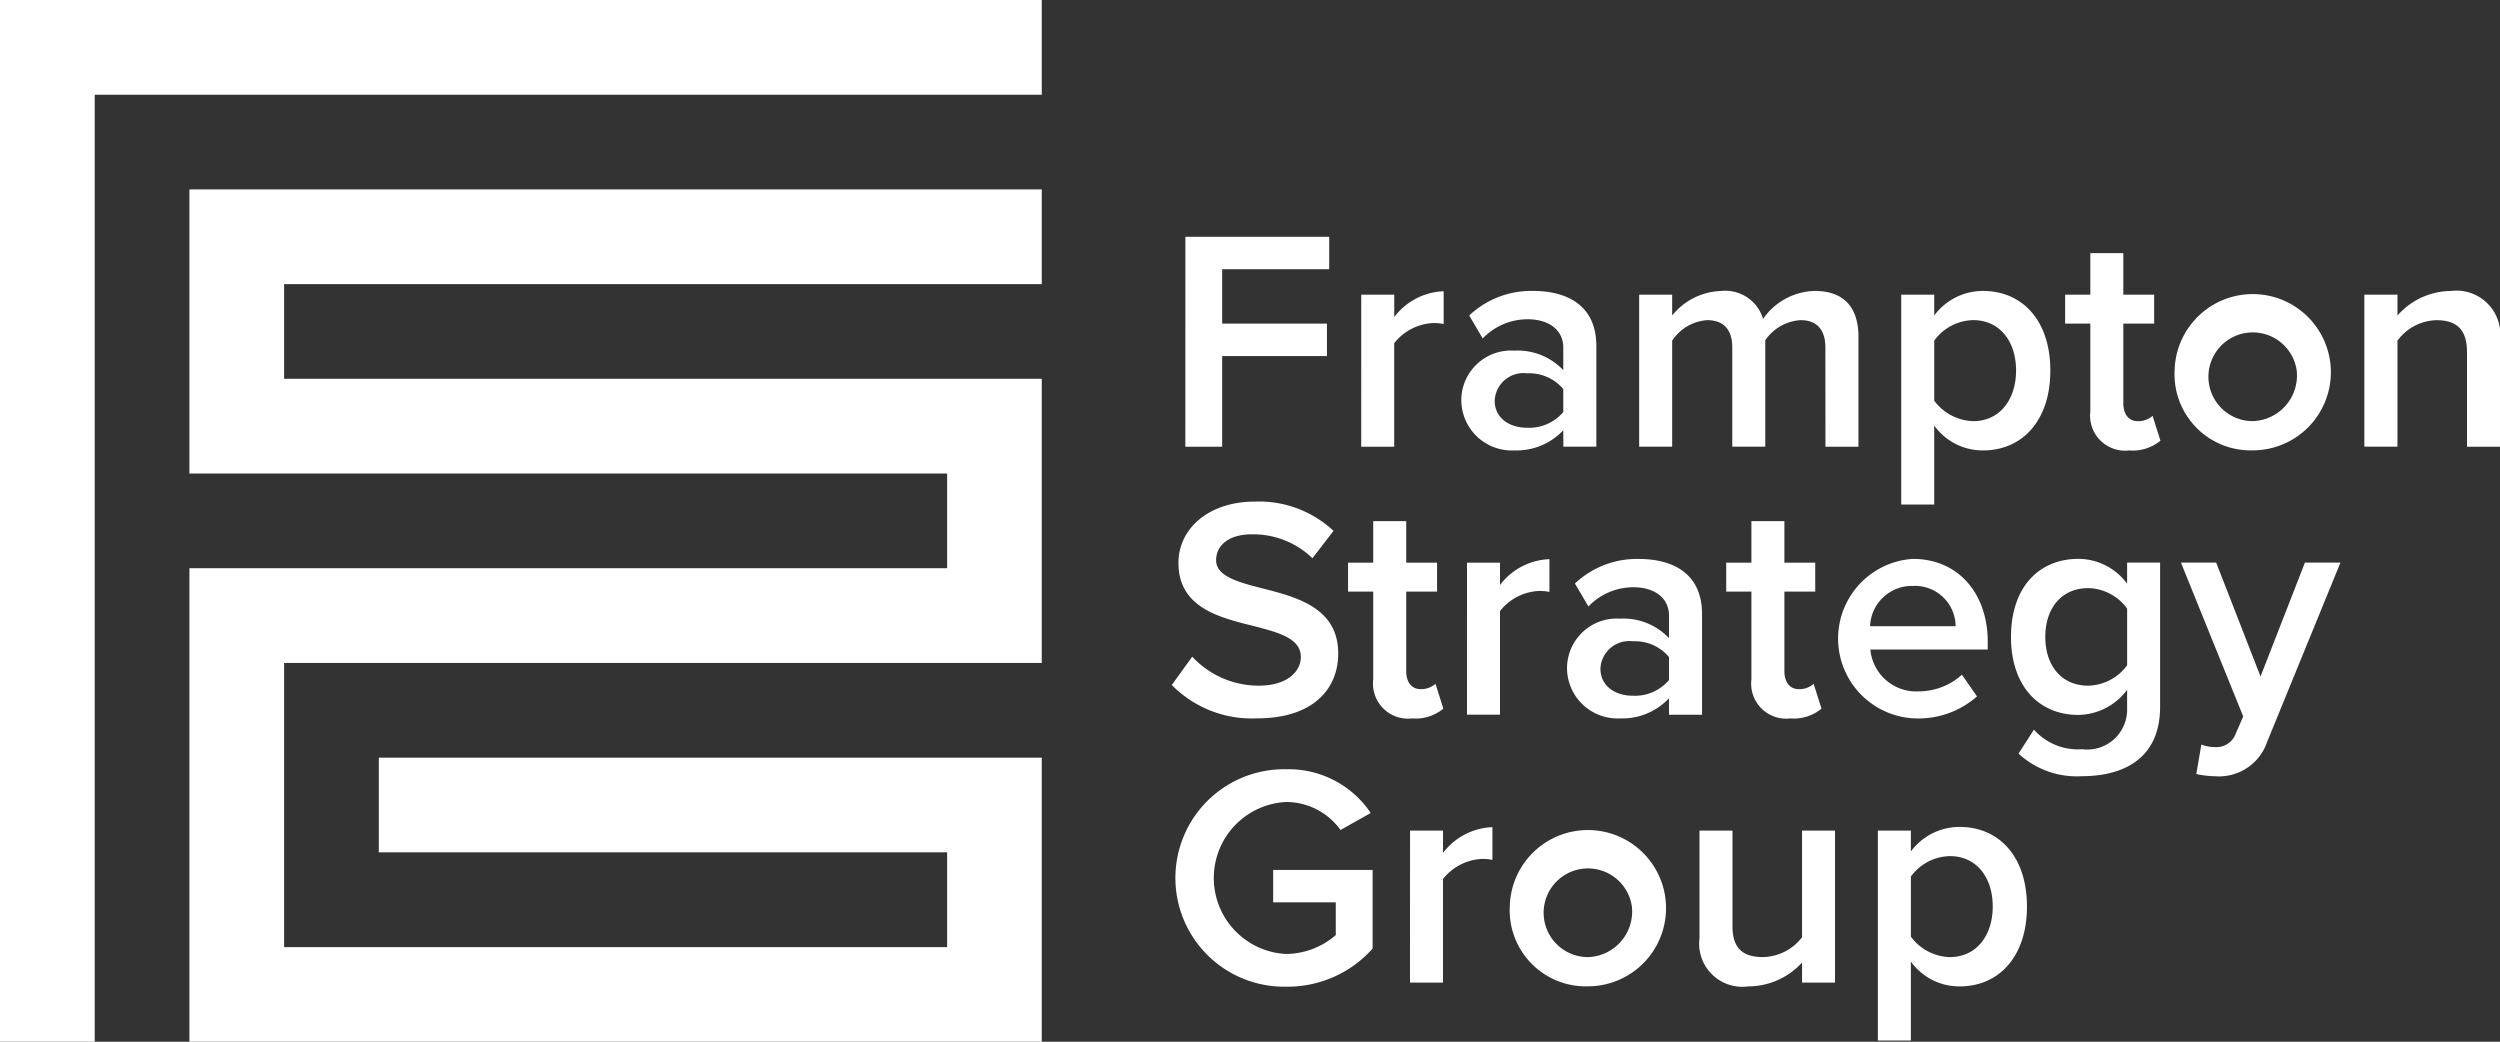
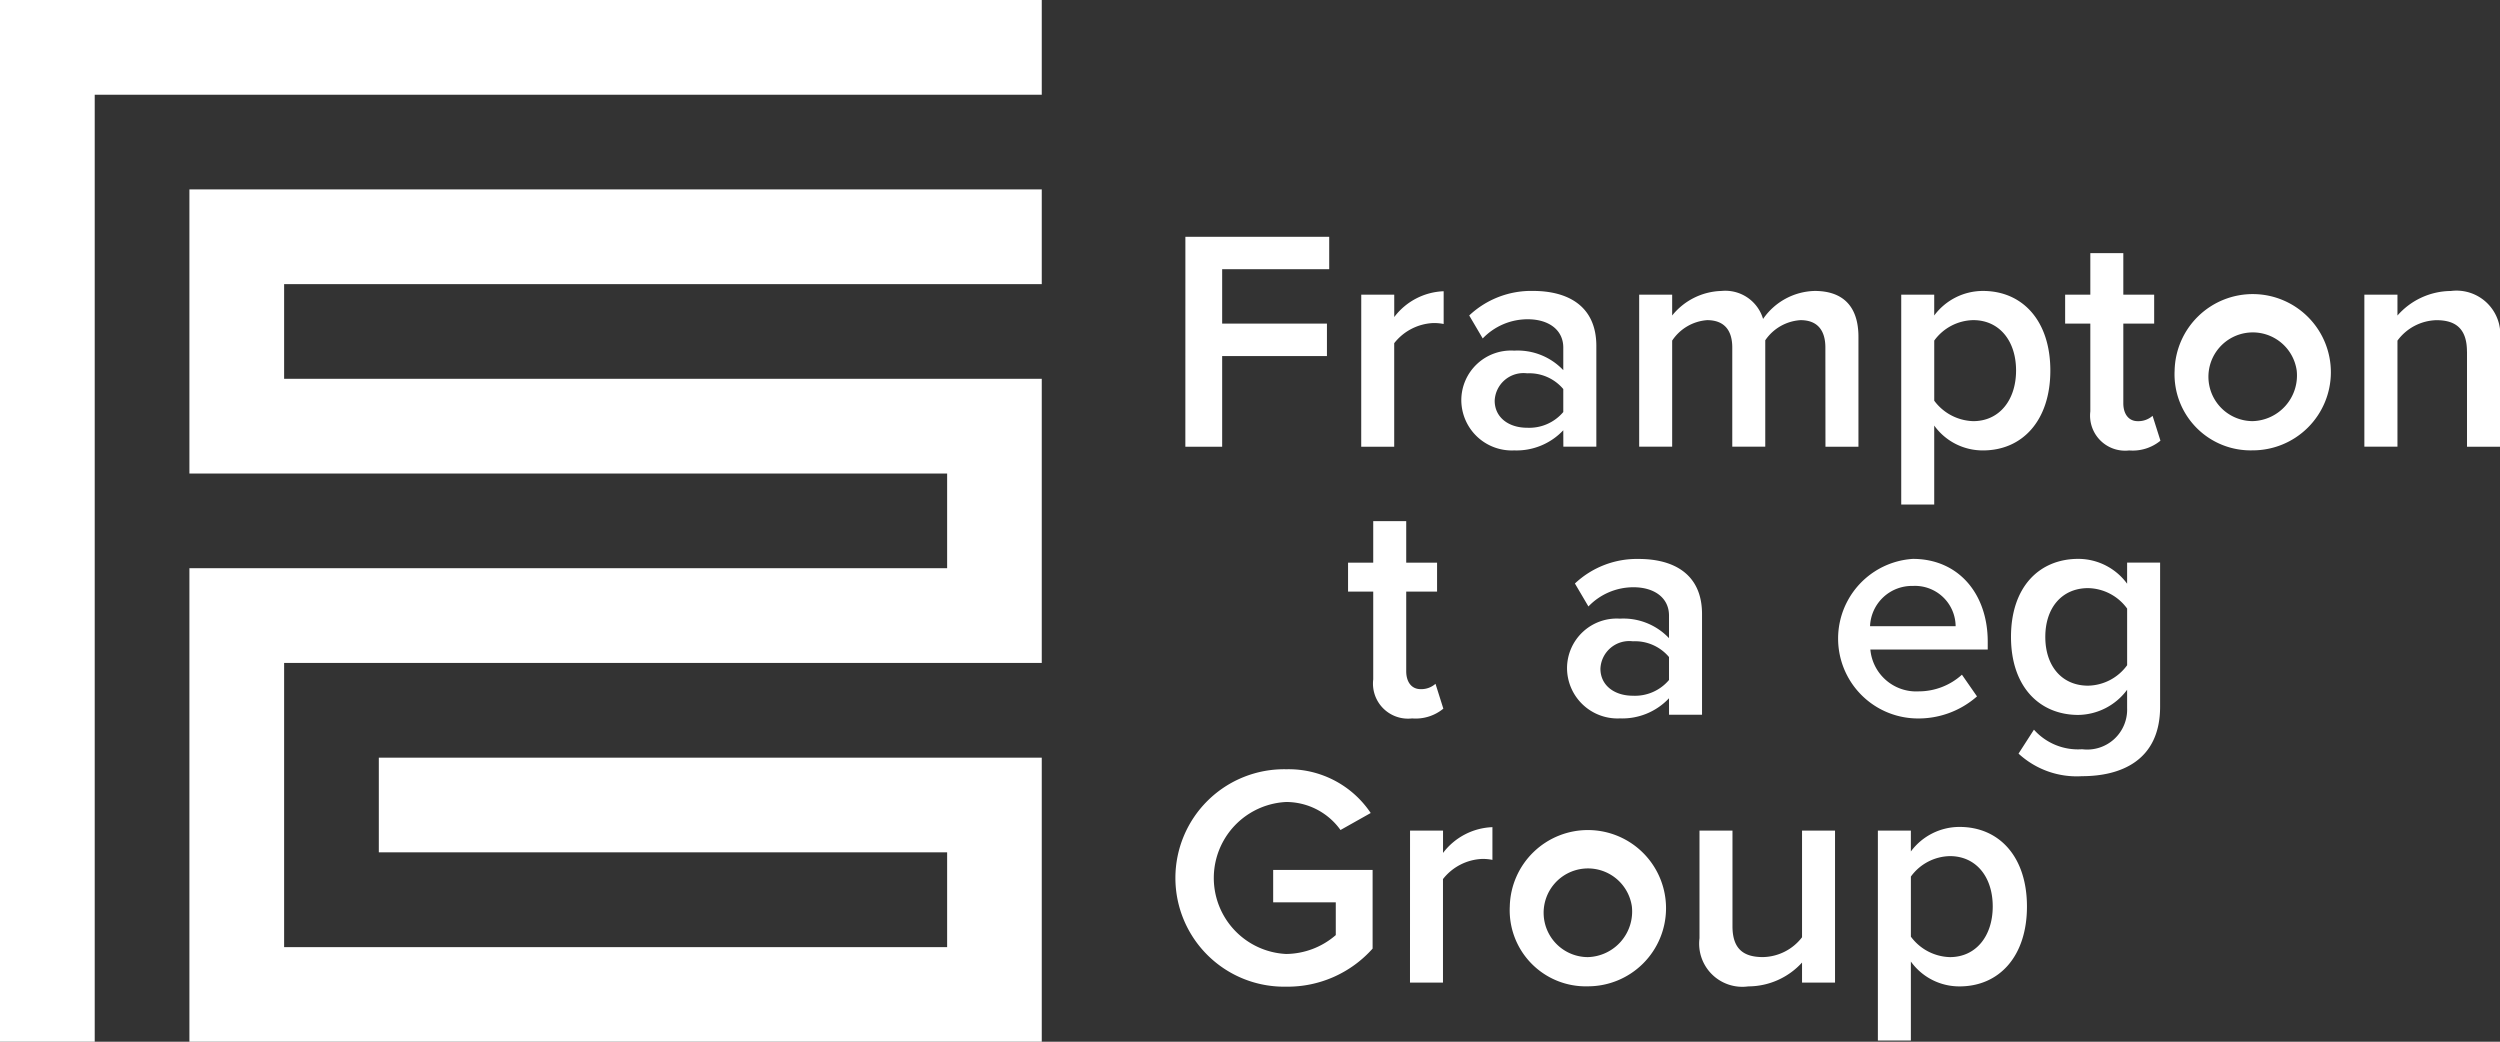
<svg xmlns="http://www.w3.org/2000/svg" id="Group_12" data-name="Group 12" width="143.987" height="60" viewBox="0 0 143.987 60">
  <rect x="0" y="0" width="143.987" height="60" fill="#333333" stroke="none" />
  <path id="Path_1" data-name="Path 1" d="M0,0V60H5.455V5.455H60V0Z" fill="#fff" />
  <path id="Path_2" data-name="Path 2" d="M305.314,305.314H348.95v-5.455H299.859v16.364H343.5v5.454H299.859V348.95H348.95V332.586H310.768v5.455H343.5V343.5H305.314V327.132H348.95V310.768H305.314Z" transform="translate(-288.95 -288.95)" fill="#fff" />
  <path id="Path_3" data-name="Path 3" d="M1876.582,374.828h8.283v1.867H1878.7v3.135h6.035V381.7H1878.7v5.22h-2.12Z" transform="translate(-1808.31 -361.191)" fill="#fff" />
  <path id="Path_4" data-name="Path 4" d="M2155.035,461.211h1.9V462.5a3.742,3.742,0,0,1,2.846-1.486V462.9a2.815,2.815,0,0,0-.6-.054,3.028,3.028,0,0,0-2.248,1.16v5.962h-1.9Z" transform="translate(-2076.634 -444.24)" fill="#fff" />
  <path id="Path_5" data-name="Path 5" d="M2319.307,466.162a2.565,2.565,0,0,0-2.084-.906,1.661,1.661,0,0,0-1.867,1.577c0,.96.8,1.558,1.867,1.558a2.564,2.564,0,0,0,2.084-.906Zm0,2.374a3.7,3.7,0,0,1-2.827,1.16,2.908,2.908,0,0,1-3.046-2.9,2.863,2.863,0,0,1,3.046-2.846,3.62,3.62,0,0,1,2.827,1.124v-1.3c0-1.015-.834-1.631-2.048-1.631a3.584,3.584,0,0,0-2.592,1.105l-.778-1.323a5.2,5.2,0,0,1,3.678-1.414c1.94,0,3.644.816,3.644,3.171v5.8h-1.9Z" transform="translate(-2229.27 -443.755)" fill="#fff" />
  <path id="Path_6" data-name="Path 6" d="M2605.6,463.77c0-.943-.417-1.576-1.431-1.576a2.656,2.656,0,0,0-2.031,1.16v6.125h-1.9V463.77c0-.943-.418-1.576-1.451-1.576a2.647,2.647,0,0,0-2.011,1.178v6.107h-1.9v-8.753h1.9v1.2a3.774,3.774,0,0,1,2.844-1.414,2.265,2.265,0,0,1,2.392,1.613,3.717,3.717,0,0,1,2.973-1.613c1.612,0,2.52.87,2.52,2.646v6.325h-1.9Z" transform="translate(-2500.468 -443.755)" fill="#fff" />
  <path id="Path_7" data-name="Path 7" d="M3013.966,462.193a2.843,2.843,0,0,0-2.248,1.178v3.462a2.9,2.9,0,0,0,2.248,1.178c1.5,0,2.465-1.214,2.465-2.918S3015.47,462.193,3013.966,462.193Zm-4.149,10.62V460.726h1.9v1.2a3.494,3.494,0,0,1,2.81-1.414c2.264,0,3.878,1.7,3.878,4.585s-1.614,4.6-3.878,4.6a3.438,3.438,0,0,1-2.81-1.432v4.549Z" transform="translate(-2900.316 -443.755)" fill="#fff" />
  <path id="Path_8" data-name="Path 8" d="M3270.791,409.85v-5.056h-1.451v-1.667h1.451v-2.392h1.9v2.392h1.777v1.667h-1.777v4.585c0,.6.29,1.033.834,1.033a1.231,1.231,0,0,0,.851-.308l.454,1.432a2.518,2.518,0,0,1-1.8.562A2.018,2.018,0,0,1,3270.791,409.85Z" transform="translate(-3150.399 -386.155)" fill="#fff" />
-   <path id="Path_9" data-name="Path 9" d="M3449.713,465.085a2.555,2.555,0,1,0-2.538,2.917A2.628,2.628,0,0,0,3449.713,465.085Zm-7.031,0a4.5,4.5,0,1,1,4.493,4.6A4.381,4.381,0,0,1,3442.682,465.085Z" transform="translate(-3317.435 -443.747)" fill="#fff" />
+   <path id="Path_9" data-name="Path 9" d="M3449.713,465.085a2.555,2.555,0,1,0-2.538,2.917A2.628,2.628,0,0,0,3449.713,465.085Zm-7.031,0a4.5,4.5,0,1,1,4.493,4.6A4.381,4.381,0,0,1,3442.682,465.085" transform="translate(-3317.435 -443.747)" fill="#fff" />
  <path id="Path_10" data-name="Path 10" d="M3748.956,464c0-1.359-.687-1.812-1.758-1.812a2.873,2.873,0,0,0-2.245,1.178v6.107h-1.906v-8.753h1.906v1.2a4.134,4.134,0,0,1,3.08-1.414,2.523,2.523,0,0,1,2.826,2.809v6.162h-1.9V464Z" transform="translate(-3606.872 -443.747)" fill="#fff" />
-   <path id="Path_11" data-name="Path 11" d="M1856.342,803.013a5.218,5.218,0,0,0,3.825,1.667c1.685,0,2.427-.852,2.427-1.649,0-1.087-1.287-1.414-2.754-1.795-1.976-.489-4.295-1.069-4.295-3.624,0-1.994,1.758-3.534,4.4-3.534a6.29,6.29,0,0,1,4.531,1.685l-1.214,1.577a4.913,4.913,0,0,0-3.5-1.377c-1.269,0-2.048.6-2.048,1.5s1.233,1.251,2.665,1.613c1.993.507,4.368,1.124,4.368,3.752,0,2.011-1.413,3.734-4.676,3.734a6.466,6.466,0,0,1-4.911-1.921l1.178-1.631Z" transform="translate(-1787.672 -765.189)" fill="#fff" />
  <path id="Path_12" data-name="Path 12" d="M2135.559,834.085v-5.056h-1.45v-1.668h1.45v-2.392h1.9v2.392h1.777v1.668h-1.777v4.585c0,.6.289,1.033.833,1.033a1.231,1.231,0,0,0,.853-.308l.452,1.432a2.513,2.513,0,0,1-1.8.562A2.018,2.018,0,0,1,2135.559,834.085Z" transform="translate(-2056.468 -794.956)" fill="#fff" />
-   <path id="Path_13" data-name="Path 13" d="M2322.4,885.445h1.9v1.287a3.742,3.742,0,0,1,2.847-1.486v1.885a2.82,2.82,0,0,0-.6-.055,3.025,3.025,0,0,0-2.248,1.16V894.2h-1.9Z" transform="translate(-2237.908 -853.04)" fill="#fff" />
  <path id="Path_14" data-name="Path 14" d="M2486.669,890.408a2.562,2.562,0,0,0-2.084-.907,1.661,1.661,0,0,0-1.866,1.577c0,.96.8,1.558,1.866,1.558a2.561,2.561,0,0,0,2.084-.906Zm0,2.374a3.693,3.693,0,0,1-2.827,1.16,2.908,2.908,0,0,1-3.046-2.9,2.863,2.863,0,0,1,3.046-2.845,3.617,3.617,0,0,1,2.827,1.123v-1.3c0-1.015-.834-1.631-2.047-1.631a3.585,3.585,0,0,0-2.594,1.106l-.778-1.322a5.2,5.2,0,0,1,3.679-1.414c1.939,0,3.642.816,3.642,3.172v5.8h-1.9Z" transform="translate(-2390.543 -852.566)" fill="#fff" />
-   <path id="Path_15" data-name="Path 15" d="M2734.3,834.085v-5.056h-1.451v-1.668h1.451v-2.392h1.9v2.392h1.776v1.668h-1.776v4.585c0,.6.289,1.033.833,1.033a1.226,1.226,0,0,0,.851-.308l.453,1.432a2.509,2.509,0,0,1-1.793.562A2.018,2.018,0,0,1,2734.3,834.085Z" transform="translate(-2633.428 -794.956)" fill="#fff" />
  <path id="Path_16" data-name="Path 16" d="M2908.167,888.625h4.929a2.341,2.341,0,0,0-2.463-2.32A2.414,2.414,0,0,0,2908.167,888.625Zm2.466-3.878c2.627,0,4.312,2.011,4.312,4.765v.454h-6.76a2.65,2.65,0,0,0,2.791,2.411,3.708,3.708,0,0,0,2.483-.96l.868,1.25a5.1,5.1,0,0,1-3.551,1.268,4.6,4.6,0,0,1-.144-9.188Z" transform="translate(-2800.462 -852.558)" fill="#fff" />
  <path id="Path_17" data-name="Path 17" d="M3190.333,887.609a2.844,2.844,0,0,0-2.248-1.178c-1.5,0-2.465,1.123-2.465,2.809s.961,2.809,2.465,2.809a2.844,2.844,0,0,0,2.248-1.178Zm-5.365,6.977a3.394,3.394,0,0,0,2.773,1.124,2.3,2.3,0,0,0,2.591-2.374v-1.051a3.556,3.556,0,0,1-2.811,1.449c-2.227,0-3.877-1.612-3.877-4.494s1.631-4.494,3.877-4.494a3.488,3.488,0,0,1,2.811,1.431v-1.215h1.9v8.3c0,3.154-2.337,4-4.493,4a4.937,4.937,0,0,1-3.661-1.3l.887-1.378Z" transform="translate(-3067.821 -852.558)" fill="#fff" />
-   <path id="Path_18" data-name="Path 18" d="M3454.536,901.335a1.185,1.185,0,0,0,1.251-.761l.436-1-3.588-8.862h2.03l2.555,6.56,2.557-6.56h2.046l-4.224,10.33a2.928,2.928,0,0,1-3.007,1.975,5.41,5.41,0,0,1-1.071-.127l.29-1.7a2.012,2.012,0,0,0,.725.145Z" transform="translate(-3327.025 -858.31)" fill="#fff" />
  <path id="Path_19" data-name="Path 19" d="M1867.983,1217.836a5.686,5.686,0,0,1,4.876,2.519l-1.74.979a3.849,3.849,0,0,0-3.135-1.613,4.382,4.382,0,0,0,0,8.753,4.429,4.429,0,0,0,2.863-1.088V1225.5h-3.606v-1.867h5.727v4.531a6.556,6.556,0,0,1-4.984,2.193,6.262,6.262,0,1,1,0-12.522Z" transform="translate(-1793.913 -1173.53)" fill="#fff" />
  <path id="Path_20" data-name="Path 20" d="M2232.246,1309.691h1.9v1.286a3.739,3.739,0,0,1,2.845-1.485v1.884a2.8,2.8,0,0,0-.6-.054,3.024,3.024,0,0,0-2.248,1.16v5.962h-1.9Z" transform="translate(-2151.035 -1261.852)" fill="#fff" />
  <path id="Path_21" data-name="Path 21" d="M2397.176,1313.573a2.554,2.554,0,1,0-2.536,2.918A2.627,2.627,0,0,0,2397.176,1313.573Zm-7.031,0a4.5,4.5,0,1,1,4.5,4.6A4.381,4.381,0,0,1,2390.145,1313.573Z" transform="translate(-2303.189 -1261.366)" fill="#fff" />
  <path id="Path_22" data-name="Path 22" d="M2696.428,1322.562a4.2,4.2,0,0,1-3.1,1.378,2.485,2.485,0,0,1-2.81-2.773v-6.2h1.9v5.509c0,1.359.689,1.776,1.758,1.776a2.911,2.911,0,0,0,2.248-1.141v-6.144h1.9v8.753h-1.9v-1.16Z" transform="translate(-2592.636 -1267.129)" fill="#fff" />
  <path id="Path_23" data-name="Path 23" d="M2977.1,1310.674a2.844,2.844,0,0,0-2.248,1.178v3.461a2.893,2.893,0,0,0,2.248,1.178c1.5,0,2.466-1.214,2.466-2.918S2978.607,1310.674,2977.1,1310.674Zm-4.149,10.62v-12.088h1.9v1.2a3.487,3.487,0,0,1,2.807-1.413c2.267,0,3.879,1.7,3.879,4.584s-1.612,4.6-3.879,4.6a3.43,3.43,0,0,1-2.807-1.432v4.549Z" transform="translate(-2864.795 -1261.366)" fill="#fff" />
</svg>